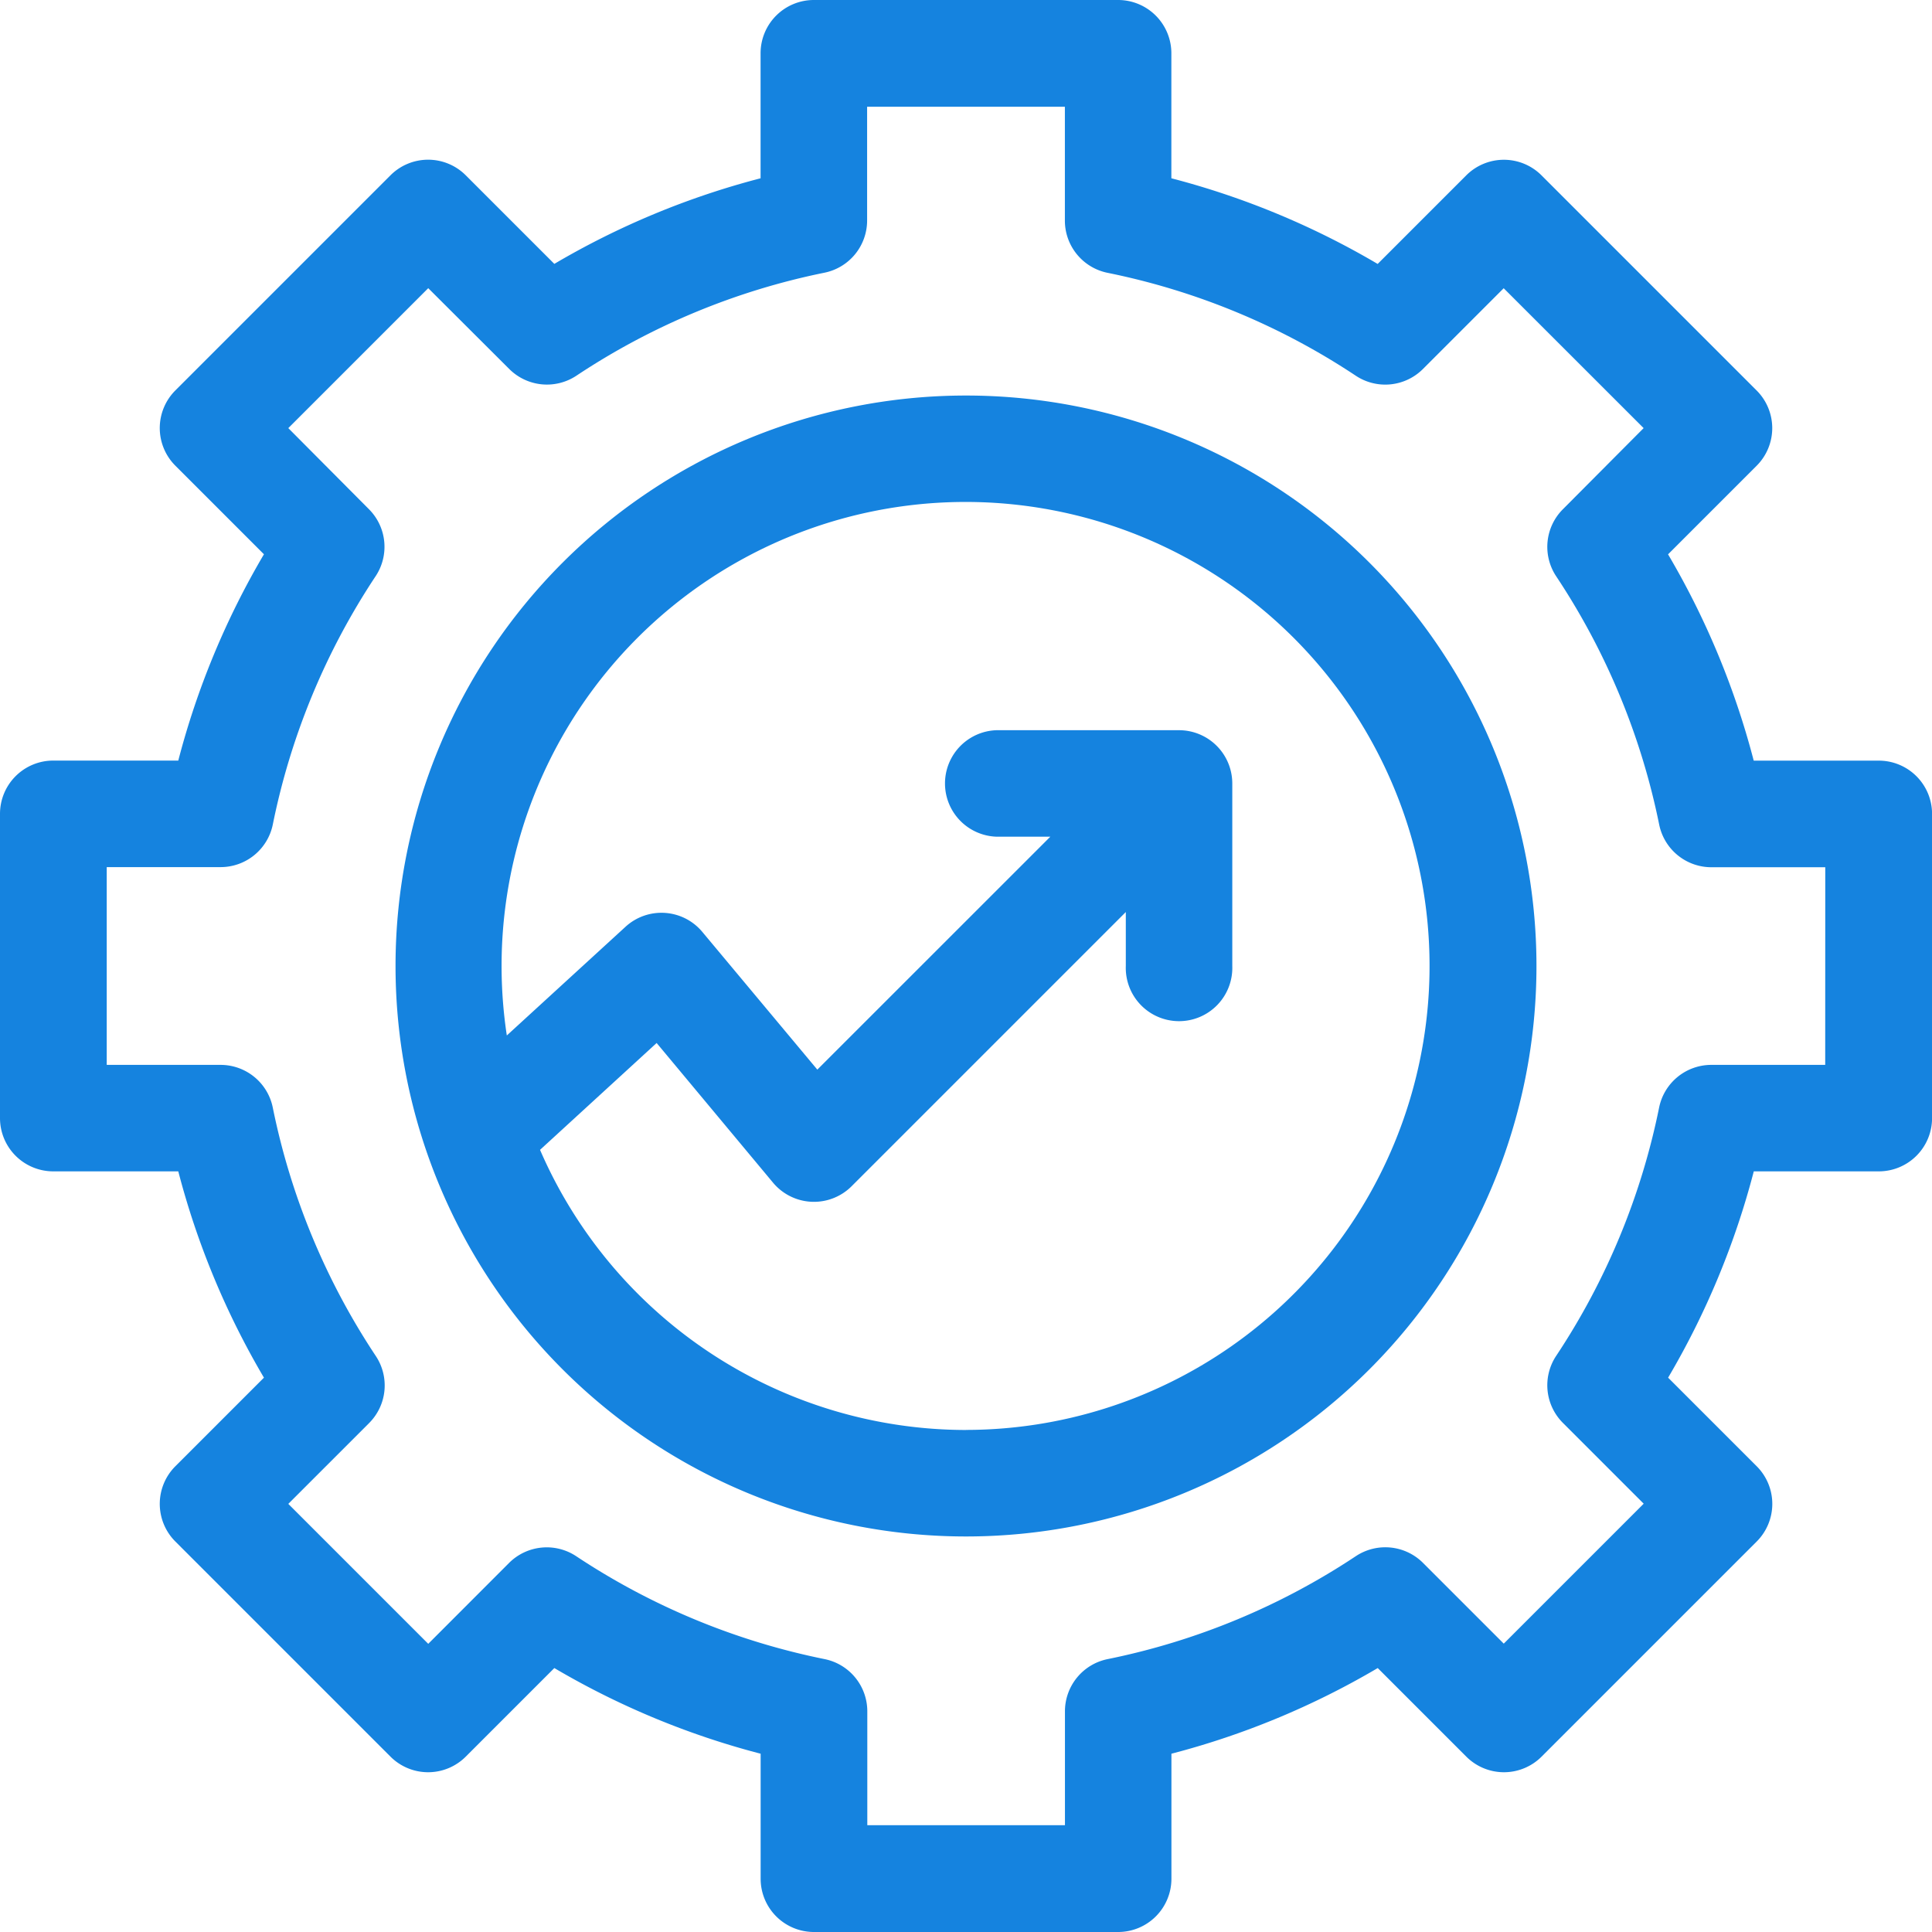
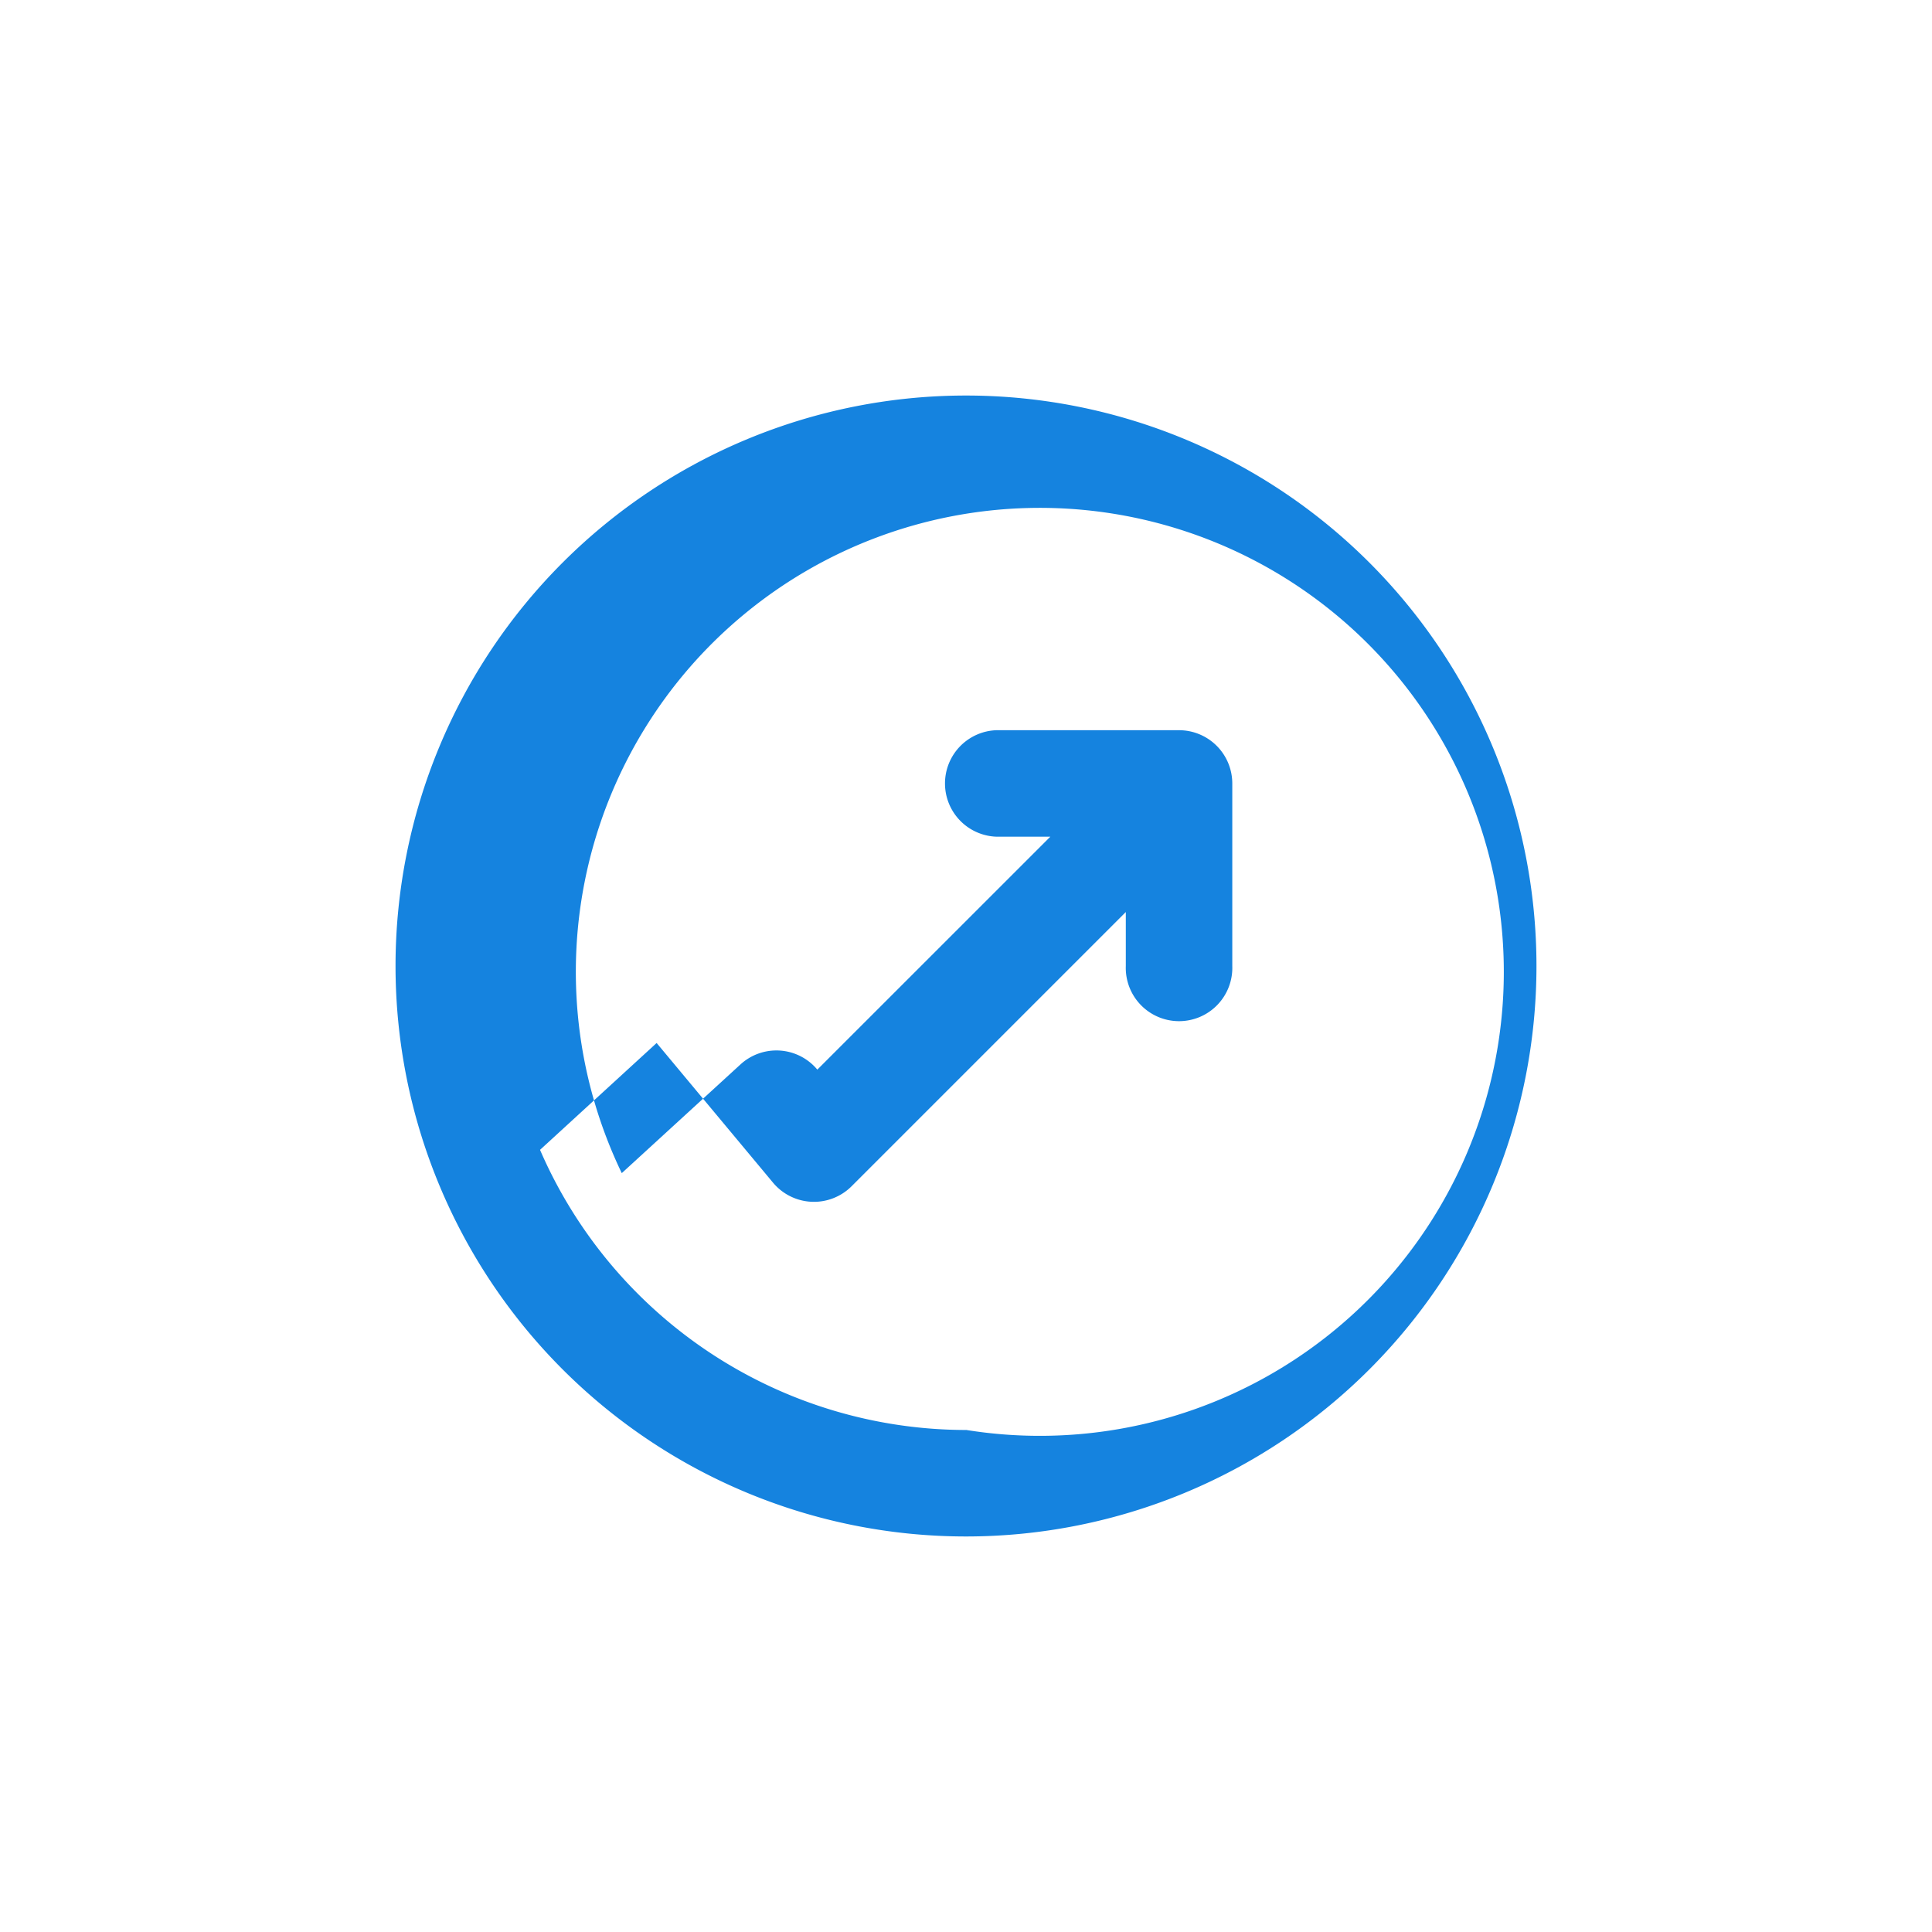
<svg xmlns="http://www.w3.org/2000/svg" width="30.538" height="30.538" viewBox="0 0 30.538 30.538">
  <g transform="translate(-0.25 -0.25)">
-     <path d="M29.946,12.273H27.97a12.733,12.733,0,0,0-1.354-3.261l1.4-1.4a.841.841,0,0,0,0-1.19l-3.4-3.4a.841.841,0,0,0-1.19,0l-1.4,1.4a12.726,12.726,0,0,0-3.261-1.354V1.092A.842.842,0,0,0,17.924.25H13.114a.842.842,0,0,0-.842.842V3.068A12.726,12.726,0,0,0,9.012,4.421l-1.4-1.4a.841.841,0,0,0-1.19,0l-3.4,3.4a.841.841,0,0,0,0,1.19l1.4,1.4a12.733,12.733,0,0,0-1.354,3.261H1.092a.842.842,0,0,0-.842.842v4.809a.842.842,0,0,0,.842.842H3.068a12.733,12.733,0,0,0,1.354,3.261l-1.4,1.4a.841.841,0,0,0,0,1.19l3.4,3.4a.841.841,0,0,0,1.19,0l1.4-1.4a12.733,12.733,0,0,0,3.261,1.354v1.976a.842.842,0,0,0,.842.842h4.809a.842.842,0,0,0,.842-.842V27.97a12.733,12.733,0,0,0,3.261-1.354l1.4,1.4a.841.841,0,0,0,1.19,0l3.4-3.4a.841.841,0,0,0,0-1.19l-1.4-1.4a12.733,12.733,0,0,0,1.354-3.261h1.976a.842.842,0,0,0,.842-.842V13.114A.842.842,0,0,0,29.946,12.273ZM29.1,17.082H27.3a.842.842,0,0,0-.825.673,11.061,11.061,0,0,1-1.628,3.927.841.841,0,0,0,.106,1.058l1.278,1.278-2.212,2.212-1.278-1.278a.843.843,0,0,0-1.058-.106,11.061,11.061,0,0,1-3.927,1.629.842.842,0,0,0-.673.825v1.8H13.959V27.3a.842.842,0,0,0-.673-.825,11.061,11.061,0,0,1-3.93-1.628.843.843,0,0,0-1.058.106L7.019,26.233,4.807,24.021l1.278-1.278a.841.841,0,0,0,.106-1.058,11.061,11.061,0,0,1-1.629-3.927.842.842,0,0,0-.825-.676h-1.8V13.956h1.8a.842.842,0,0,0,.825-.673A11.061,11.061,0,0,1,6.189,9.355.841.841,0,0,0,6.083,8.3L4.807,7.017,7.019,4.805,8.3,6.083a.843.843,0,0,0,1.06.106A11.057,11.057,0,0,1,13.284,4.56a.842.842,0,0,0,.672-.823v-1.8h3.126v1.8a.842.842,0,0,0,.673.825,11.057,11.057,0,0,1,3.927,1.628.842.842,0,0,0,1.058-.106l1.278-1.278L26.23,7.017,24.953,8.3a.841.841,0,0,0-.106,1.058,11.061,11.061,0,0,1,1.629,3.927.842.842,0,0,0,.825.673h1.8Z" fill="#1583df" />
-     <path d="M22.267,13.25a9.017,9.017,0,1,0,9.017,9.017,9.017,9.017,0,0,0-9.017-9.017Zm0,16.351a7.346,7.346,0,0,1-6.733-4.428l1.843-1.689,1.84,2.208a.842.842,0,0,0,1.242.056l4.334-4.334v.854a.842.842,0,1,0,1.683,0V19.382a.842.842,0,0,0-.843-.842H22.748a.842.842,0,0,0,0,1.683H23.6l-3.683,3.682L18.1,21.729a.841.841,0,0,0-1.215-.082l-1.876,1.718A7.334,7.334,0,1,1,22.267,29.6Z" transform="translate(-6.748 -6.748)" fill="#1583df" />
+     <path d="M22.267,13.25a9.017,9.017,0,1,0,9.017,9.017,9.017,9.017,0,0,0-9.017-9.017Zm0,16.351a7.346,7.346,0,0,1-6.733-4.428l1.843-1.689,1.84,2.208a.842.842,0,0,0,1.242.056l4.334-4.334v.854a.842.842,0,1,0,1.683,0V19.382a.842.842,0,0,0-.843-.842H22.748a.842.842,0,0,0,0,1.683H23.6l-3.683,3.682a.841.841,0,0,0-1.215-.082l-1.876,1.718A7.334,7.334,0,1,1,22.267,29.6Z" transform="translate(-6.748 -6.748)" fill="#1583df" />
  </g>
</svg>